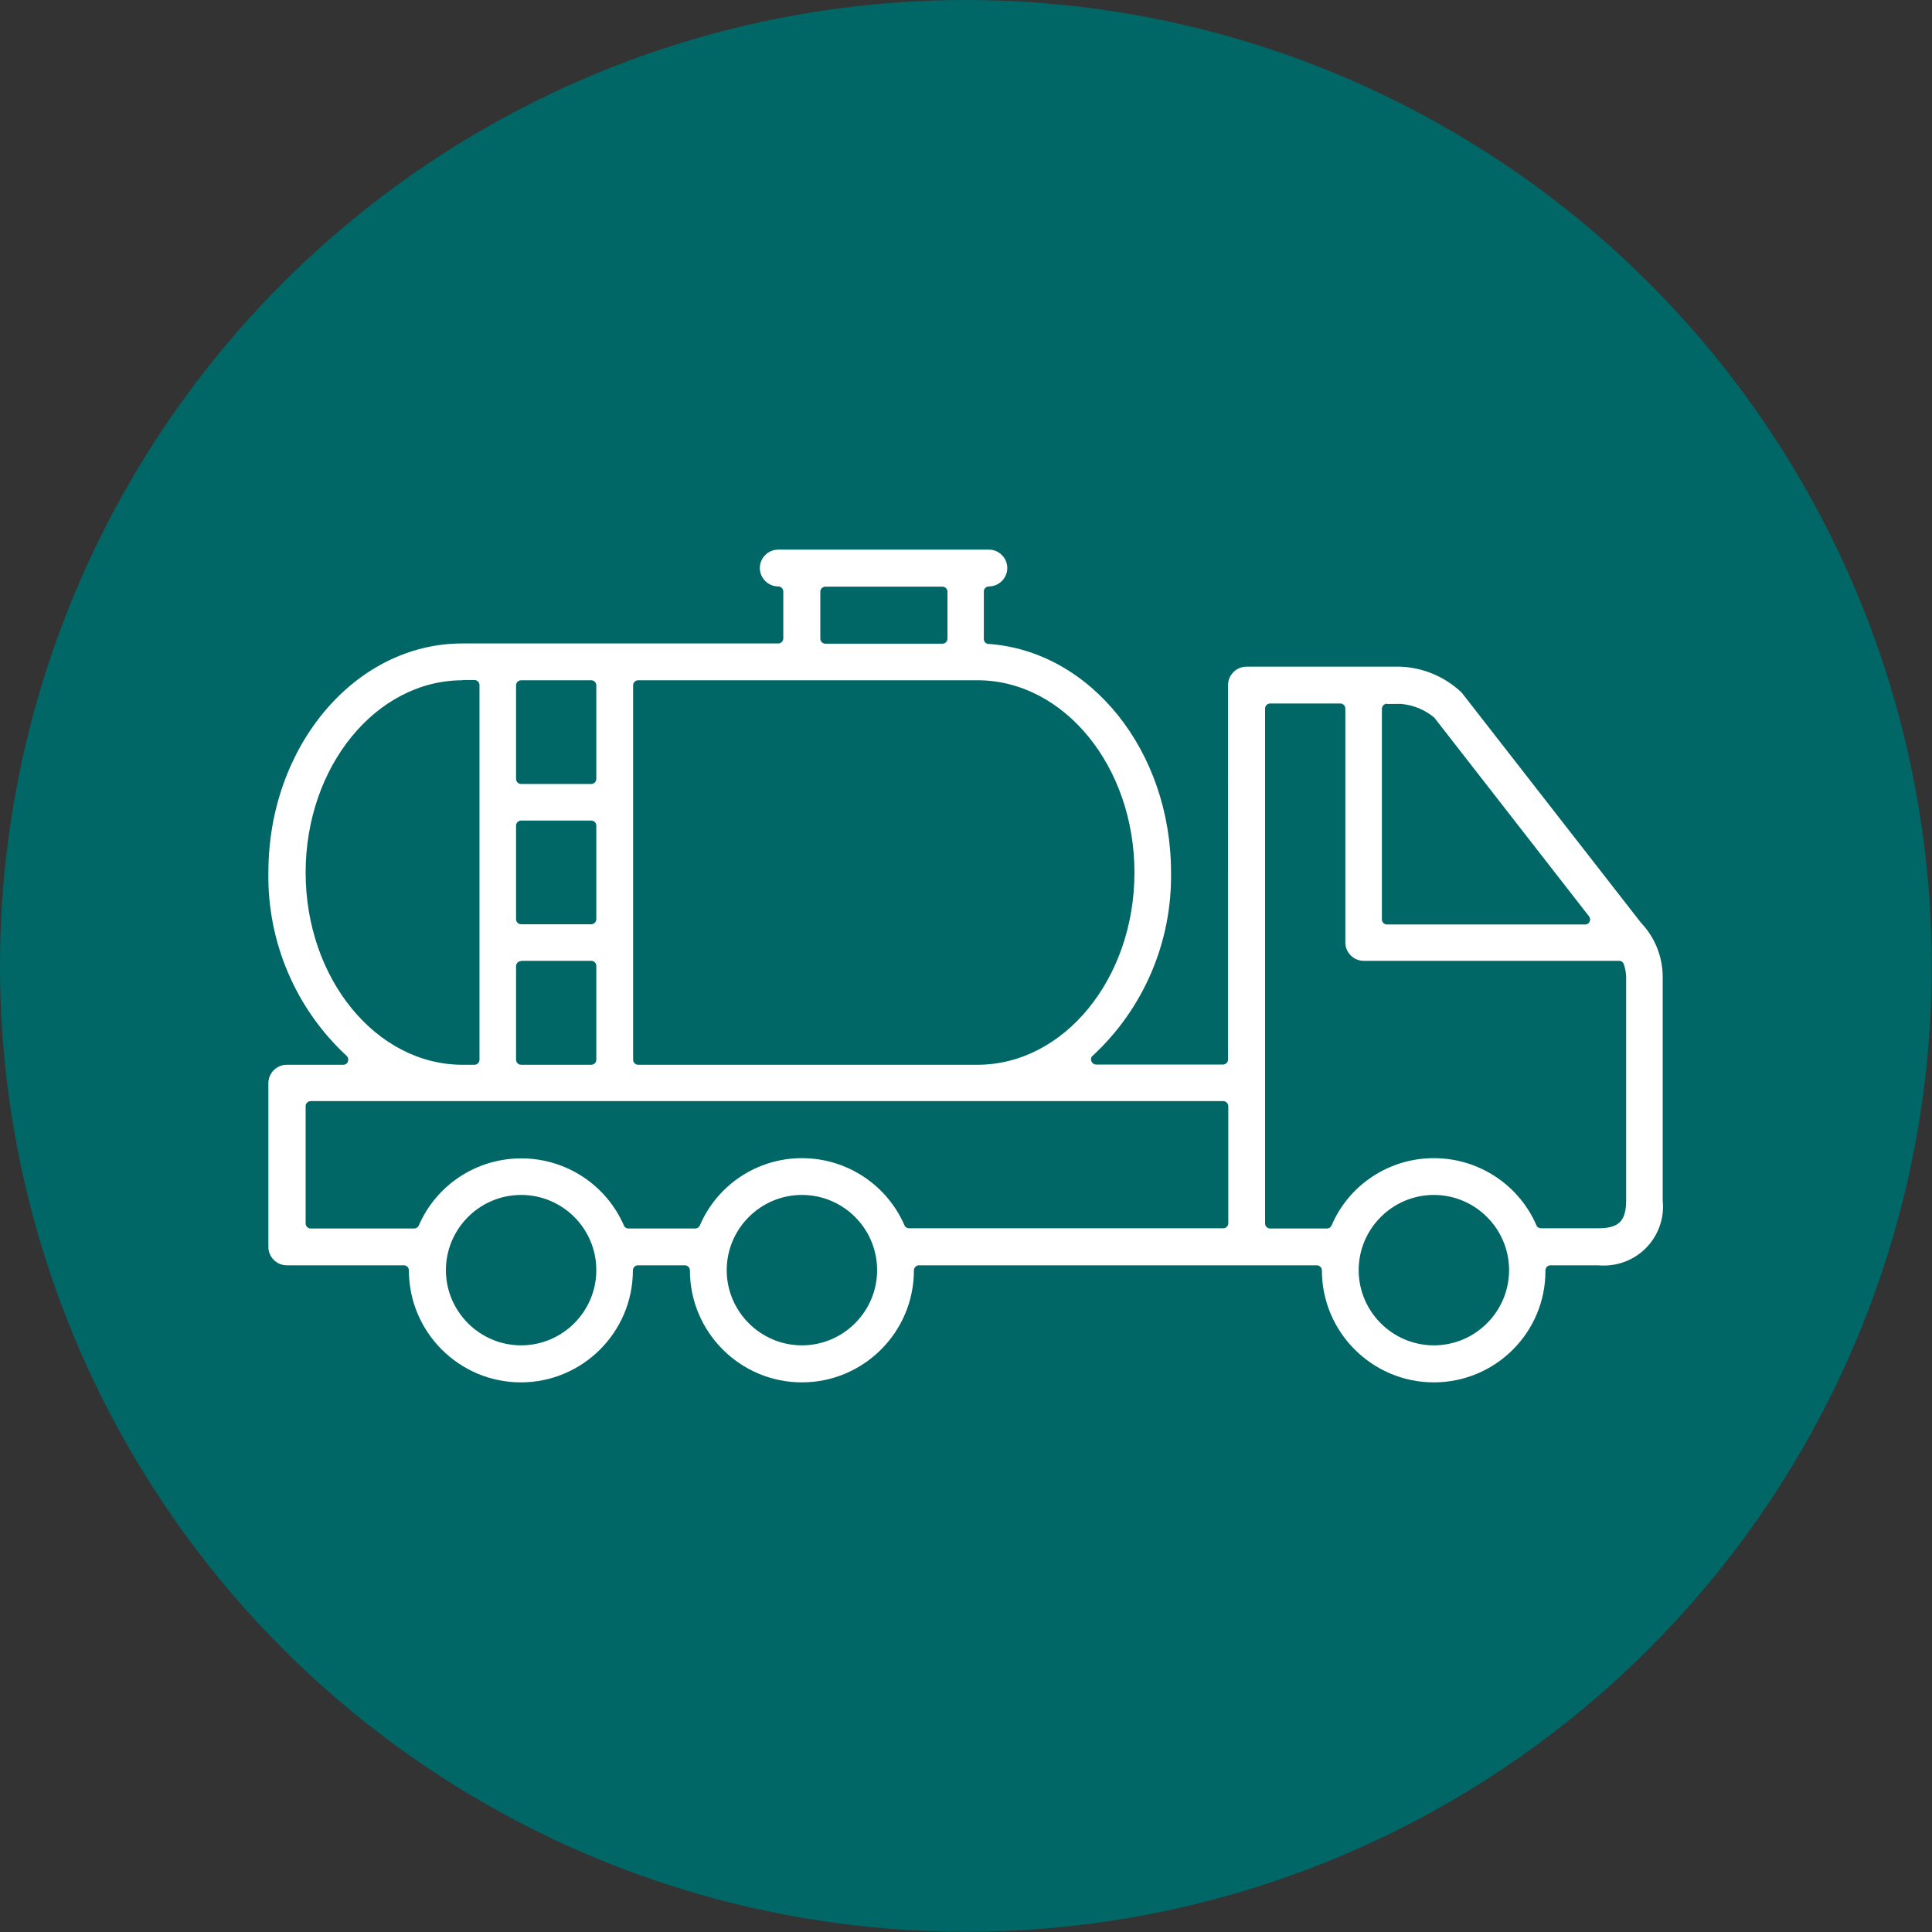
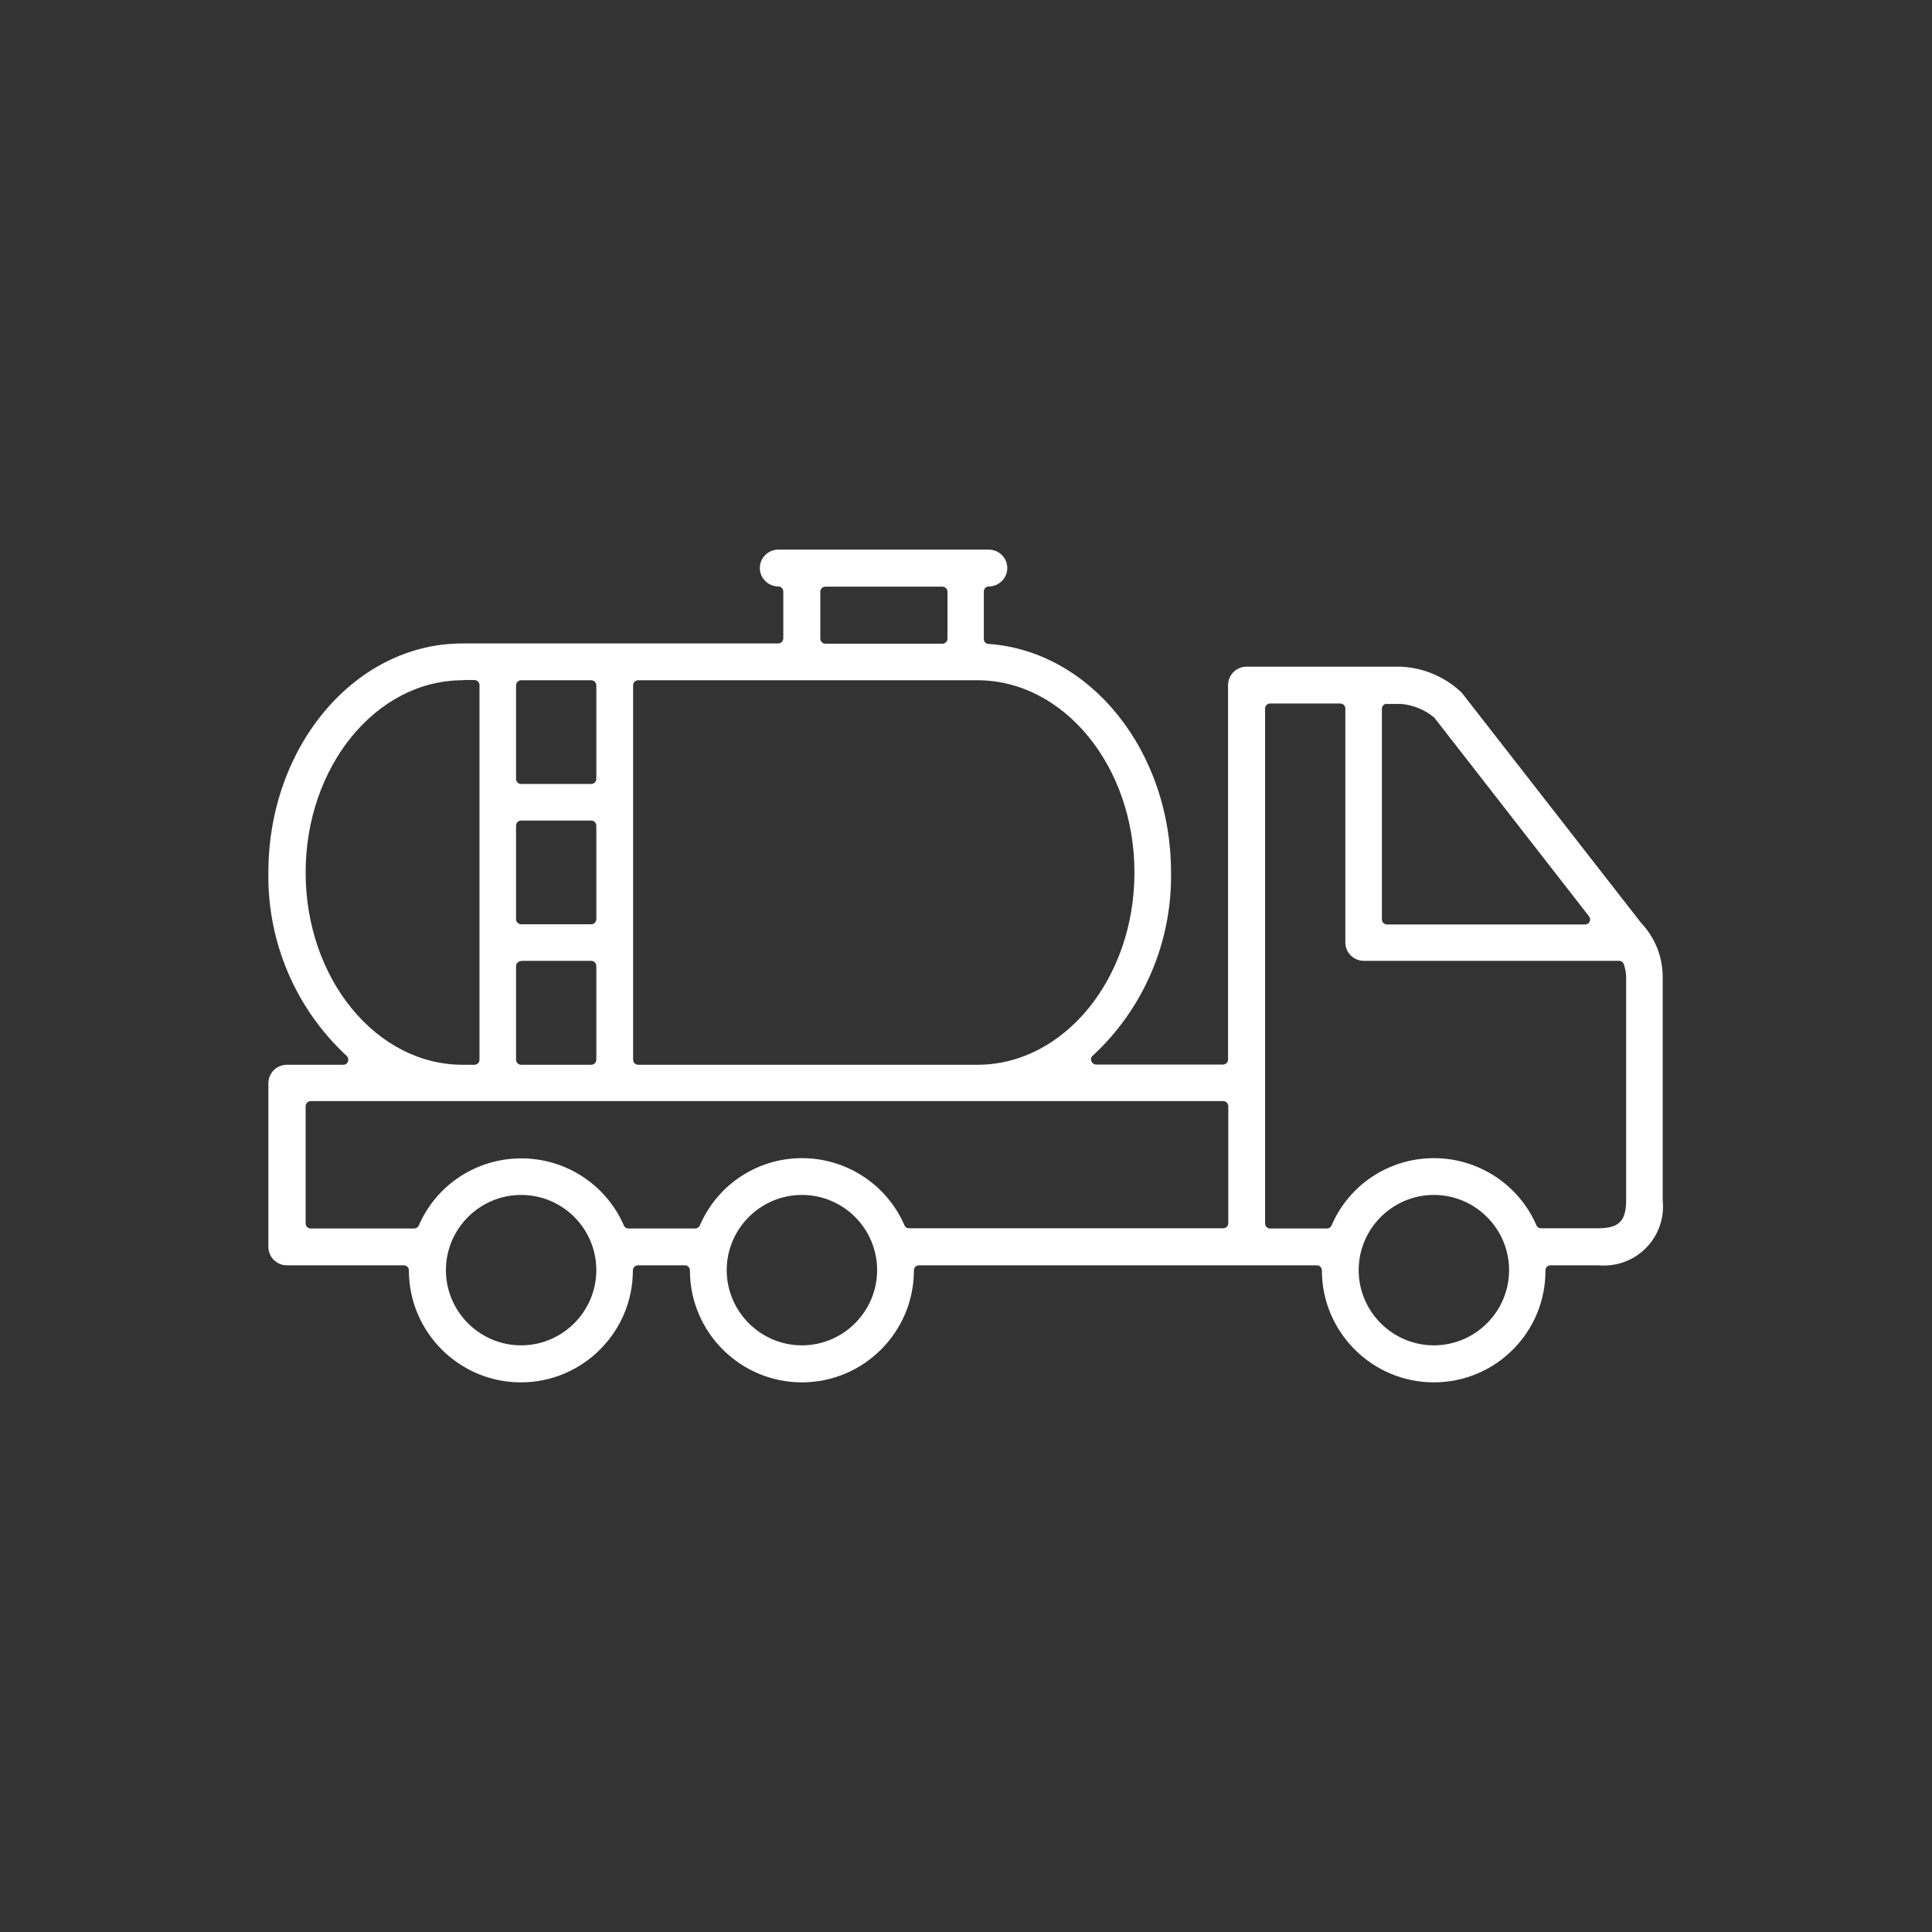
<svg xmlns="http://www.w3.org/2000/svg" version="1.1" id="Laag_1" x="0px" y="0px" viewBox="0 0 840.1 840.1" style="enable-background:new 0 0 840.1 840.1;" xml:space="preserve">
  <rect x="0" y="0" width="840.1" height="840.1" fill="#333333" stroke="none" />
  <style type="text/css"> .st0{fill:#006666;} .st1{fill:#FFFFFF;} </style>
-   <circle class="st0" cx="420" cy="420" r="420" />
  <g>
    <path class="st1" d="M623.5,601.1c-26.9,0-48.7-21.9-48.7-48.7c0-1.2-1-2.2-2.2-2.2h-173c-1.2,0-2.2,1-2.2,2.2 c0,26.9-21.9,48.7-48.7,48.7c-26.9,0-48.7-21.9-48.7-48.7c0-1.2-1-2.2-2.2-2.2h-20.4c-1.2,0-2.2,1-2.2,2.2 c0,26.9-21.9,48.7-48.7,48.7c-26.9,0-48.7-21.9-48.7-48.7c0-1.2-1-2.2-2.2-2.2h-50.9c-4.4,0-8-3.6-8-8v-71.2c0-4.4,3.6-8,8-8h24.6 c0.9,0,1.7-0.5,2-1.4c0.3-0.8,0.1-1.8-0.5-2.4c-22.2-20.5-34.6-49.6-34.1-79.8c0-55,37.8-99.6,84.3-99.6h137.4c1.2,0,2.2-1,2.2-2.2 v-20.4c0-1.2-1-2.2-2.2-2.2c-4.4,0-8-3.6-8-8c0-4.4,3.6-8,8-8h91.6c4.4,0,8,3.6,8,8c0,4.4-3.6,8-8,8c-1.2,0-2.2,1-2.2,2.2v20.7 c0,1.1,0.9,2.1,2,2.1c44.5,3.1,79.4,46.7,79.4,99.3c0.5,30.2-11.9,59.3-34.1,79.8c-0.7,0.6-0.9,1.5-0.5,2.4c0.3,0.8,1.1,1.4,2,1.4 h55.2c1.2,0,2.2-1,2.2-2.2V297.9c0-4.4,3.6-8,8-8h67.1c9.8,0.4,19.2,4.4,26.3,11.1c0.2,0.2,0.4,0.4,0.6,0.7l77.6,99.6 c0,0.1,0.1,0.1,0.1,0.1c6,6.4,9.3,14.7,9.3,23.5v96.9c0,0.1,0,0.1,0,0.2c0.8,7.7-1.9,15.3-7.4,20.8c-4.8,4.8-11.4,7.5-18.1,7.5h0 c-0.9,0-1.8,0-2.7-0.1c-0.1,0-0.1,0-0.2,0h-20.4c-1.2,0-2.2,1-2.2,2.2C672.2,579.2,650.4,601.1,623.5,601.1 M623.5,519.6 c-18,0-32.7,14.7-32.7,32.7c0,18,14.7,32.7,32.7,32.7c18,0,32.7-14.7,32.7-32.7C656.2,534.3,641.5,519.6,623.5,519.6 M348.7,519.6 c-18,0-32.7,14.7-32.7,32.7c0,18,14.7,32.7,32.7,32.7s32.7-14.7,32.7-32.7C381.4,534.3,366.8,519.6,348.7,519.6 M226.6,519.6 c-18,0-32.7,14.7-32.7,32.7c0,18,14.7,32.7,32.7,32.7s32.7-14.7,32.7-32.7C259.3,534.3,244.7,519.6,226.6,519.6 M623.5,503.6 c19.4,0,36.9,11.5,44.6,29.2c0.3,0.8,1.1,1.3,2,1.3h24.7c9.2,0,12.3-3.1,12.3-12.3v-96.9c0-1.9-0.4-3.8-1-5.6 c-0.3-0.9-1.1-1.5-2-1.5H593c-4.4,0-8-3.6-8-8V308.1c0-1.2-1-2.2-2.2-2.2h-30.5c-1.2,0-2.2,1-2.2,2.2V532c0,1.2,1,2.2,2.2,2.2h24.7 c0.9,0,1.6-0.5,2-1.3C586.6,515.1,604.1,503.6,623.5,503.6 M348.7,503.6c19.4,0,36.9,11.5,44.6,29.2c0.3,0.8,1.1,1.3,2,1.3h136.6 c1.2,0,2.2-1,2.2-2.2v-50.9c0-1.2-1-2.2-2.2-2.2H135.1c-1.2,0-2.2,1-2.2,2.2V532c0,1.2,1,2.2,2.2,2.2h45c0.9,0,1.6-0.5,2-1.3 c7.7-17.8,25.2-29.2,44.6-29.2c19.4,0,36.9,11.5,44.6,29.2c0.3,0.8,1.1,1.3,2,1.3h29c0.9,0,1.6-0.5,2-1.3 C311.9,515.1,329.4,503.6,348.7,503.6 M277.5,295.8c-1.2,0-2.2,1-2.2,2.2v162.8c0,1.2,1,2.2,2.2,2.2h147.5 c37.7,0,68.3-37.5,68.3-83.6s-30.6-83.6-68.3-83.6H277.5z M226.6,417.9c-1.2,0-2.2,1-2.2,2.2v40.7c0,1.2,1,2.2,2.2,2.2h30.5 c1.2,0,2.2-1,2.2-2.2V420c0-1.2-1-2.2-2.2-2.2H226.6z M201.2,295.8c-37.7,0-68.3,37.5-68.3,83.6s30.6,83.6,68.3,83.6h5.1 c1.2,0,2.2-1,2.2-2.2V297.9c0-1.2-1-2.2-2.2-2.2H201.2z M603.1,306c-1.2,0-2.2,1-2.2,2.2v91.6c0,1.2,1,2.2,2.2,2.2h86.2 c0.8,0,1.6-0.5,1.9-1.2c0.4-0.7,0.3-1.6-0.2-2.3l-67.2-86.3c-0.1-0.1-0.2-0.2-0.3-0.3c-4-3.3-8.9-5.3-14.1-5.8c-0.1,0-0.1,0-0.2,0 H603.1z M226.6,356.8c-1.2,0-2.2,1-2.2,2.2v40.7c0,1.2,1,2.2,2.2,2.2h30.5c1.2,0,2.2-1,2.2-2.2V359c0-1.2-1-2.2-2.2-2.2H226.6z M226.6,295.8c-1.2,0-2.2,1-2.2,2.2v40.7c0,1.2,1,2.2,2.2,2.2h30.5c1.2,0,2.2-1,2.2-2.2v-40.7c0-1.2-1-2.2-2.2-2.2H226.6z M358.9,255.1c-1.2,0-2.2,1-2.2,2.2v20.4c0,1.2,1,2.2,2.2,2.2h50.9c1.2,0,2.2-1,2.2-2.2v-20.4c0-1.2-1-2.2-2.2-2.2H358.9z" />
  </g>
</svg>